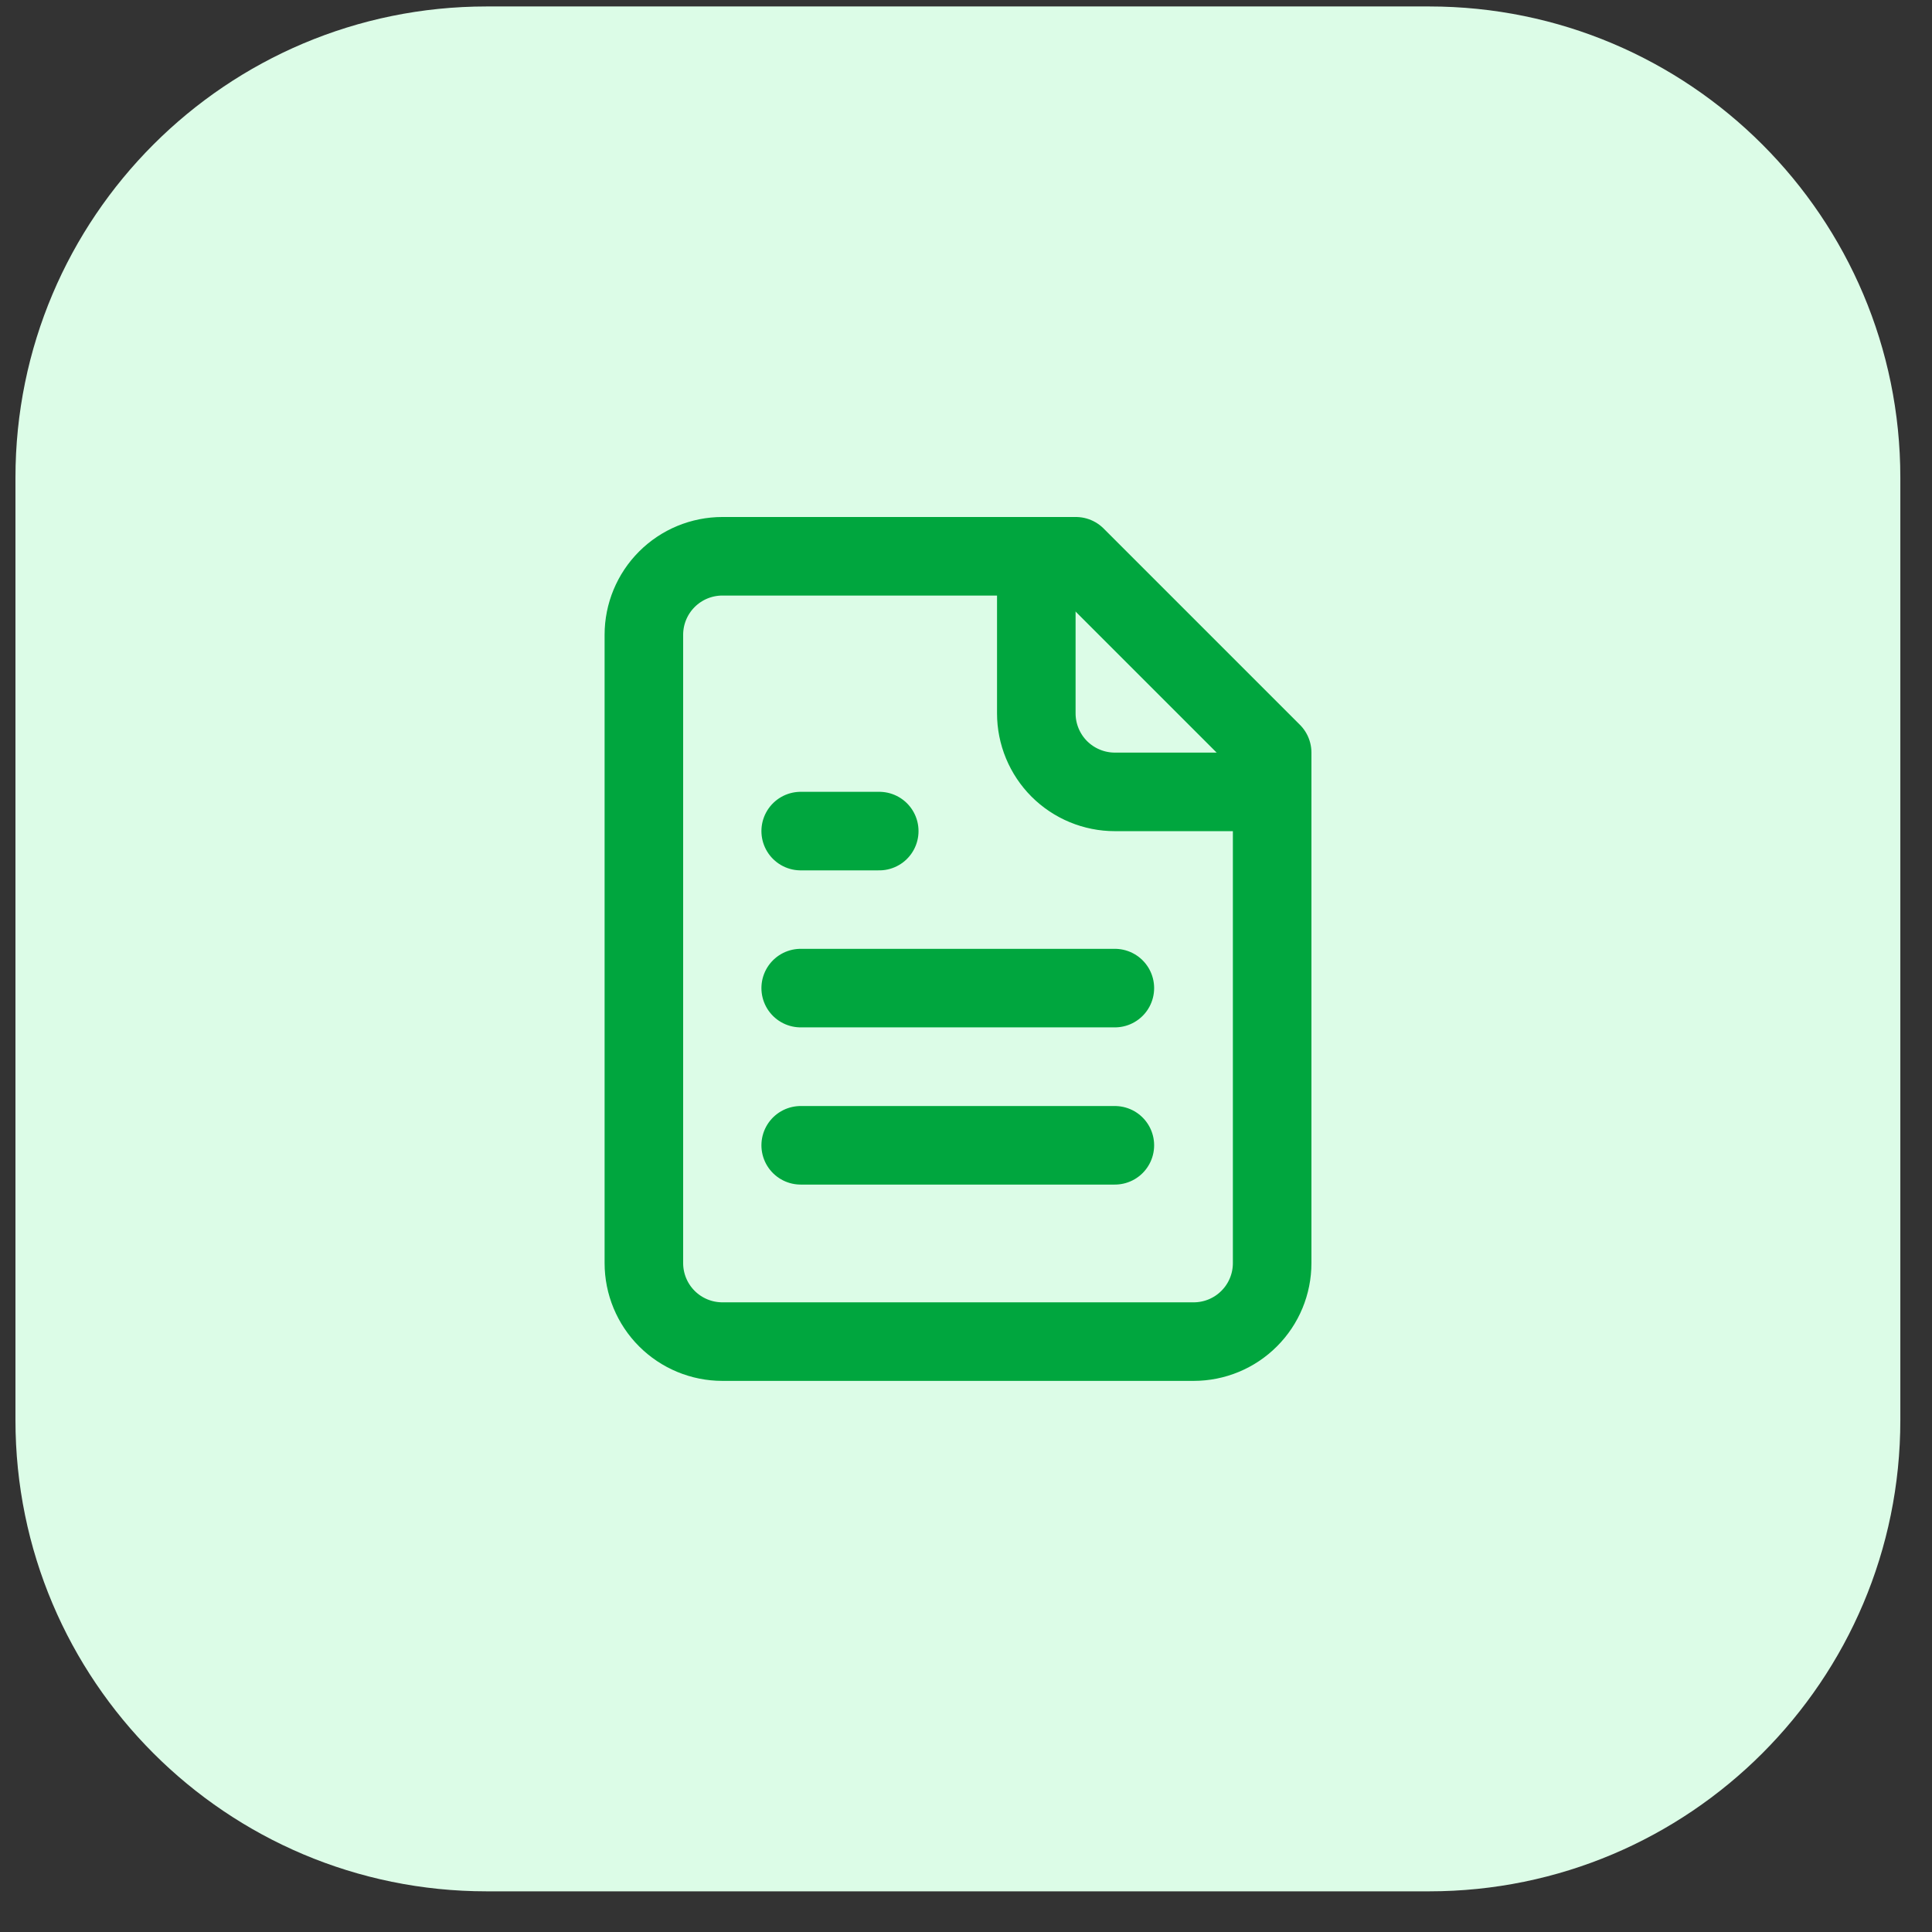
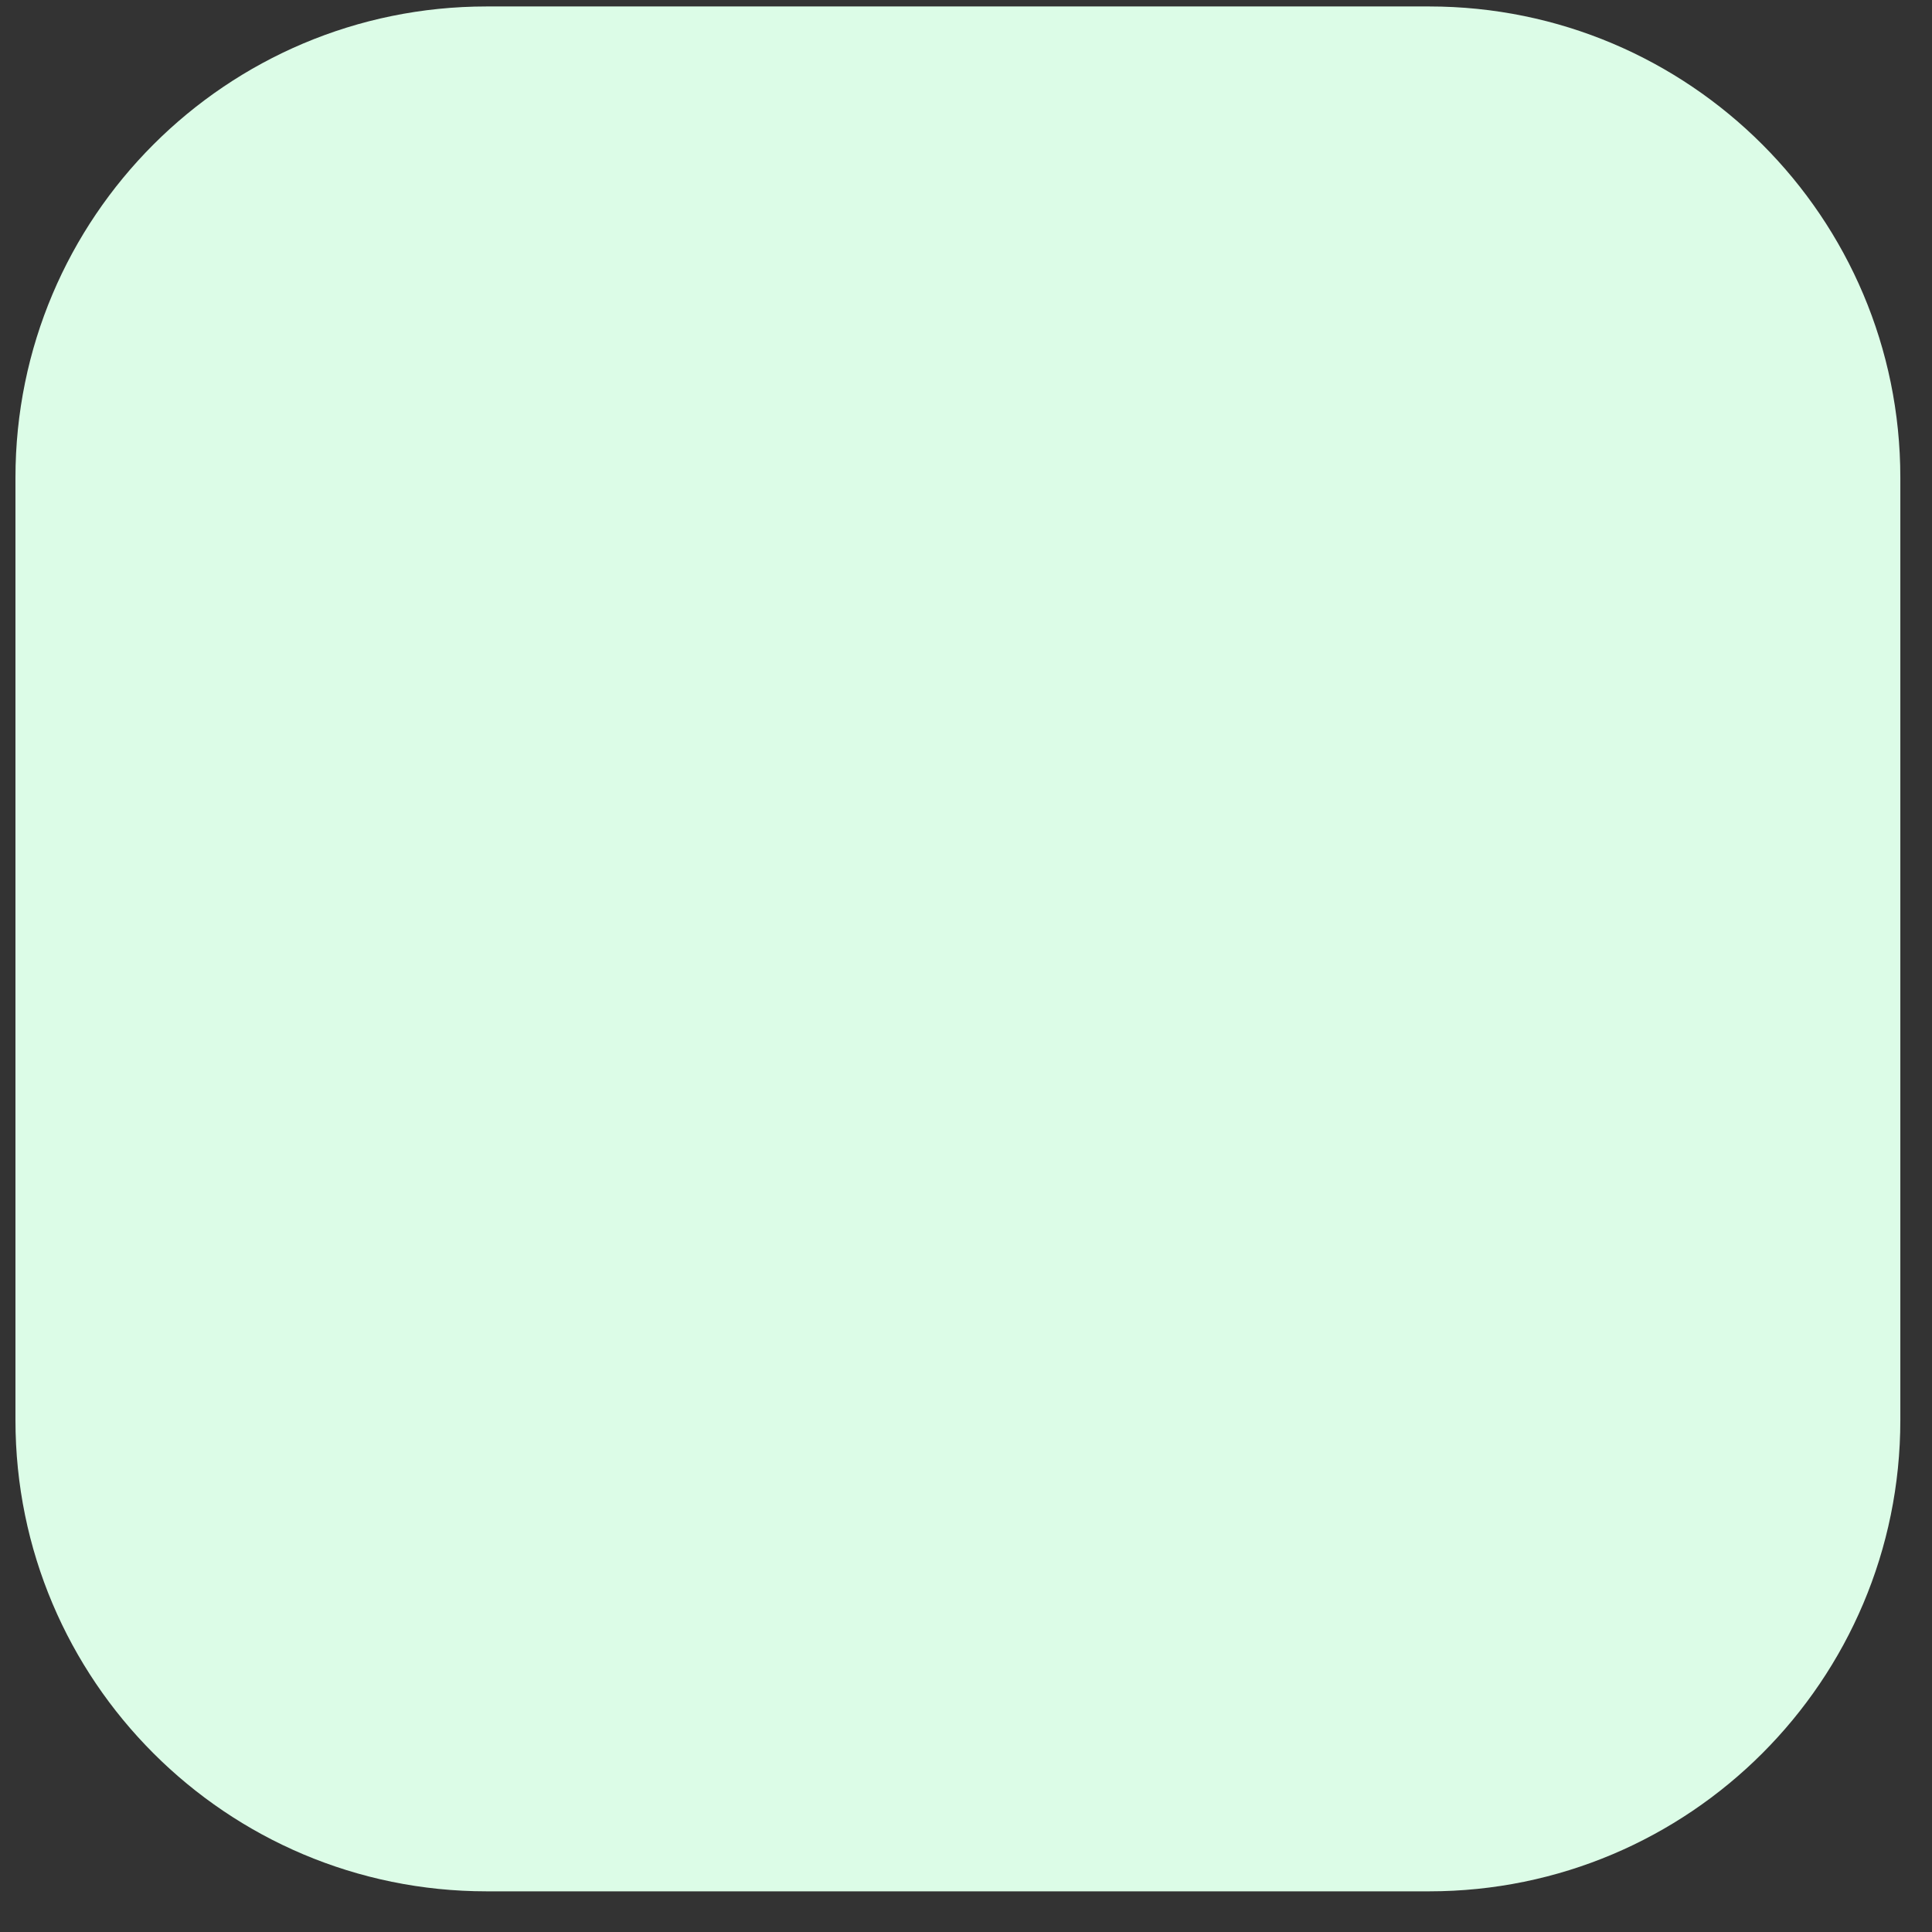
<svg xmlns="http://www.w3.org/2000/svg" width="41" height="41" viewBox="0 0 41 41" fill="none">
  <rect x="0" y="0" width="41" height="41" fill="#333333" stroke="none" />
  <path d="M0.328 10.137C0.328 4.614 4.805 0.137 10.328 0.137H30.328C35.851 0.137 40.328 4.614 40.328 10.137V30.137C40.328 35.66 35.851 40.137 30.328 40.137H10.328C4.805 40.137 0.328 35.66 0.328 30.137V10.137Z" fill="#DCFCE7" />
  <g clip-path="url(#clip0_15669_8426)">
    <path d="M22.831 11.805H15.331C14.889 11.805 14.465 11.98 14.152 12.293C13.84 12.605 13.664 13.029 13.664 13.471V26.805C13.664 27.247 13.84 27.671 14.152 27.983C14.465 28.296 14.889 28.471 15.331 28.471H25.331C25.773 28.471 26.197 28.296 26.509 27.983C26.822 27.671 26.997 27.247 26.997 26.805V15.971L22.831 11.805Z" stroke="#00A63E" stroke-width="1.667" stroke-linecap="round" stroke-linejoin="round" />
    <path d="M21.992 11.805V15.138C21.992 15.58 22.168 16.004 22.48 16.317C22.793 16.629 23.217 16.805 23.659 16.805H26.992" stroke="#00A63E" stroke-width="1.667" stroke-linecap="round" stroke-linejoin="round" />
    <path d="M18.659 17.637H16.992" stroke="#00A63E" stroke-width="1.667" stroke-linecap="round" stroke-linejoin="round" />
    <path d="M23.659 20.969H16.992" stroke="#00A63E" stroke-width="1.667" stroke-linecap="round" stroke-linejoin="round" />
    <path d="M23.659 24.305H16.992" stroke="#00A63E" stroke-width="1.667" stroke-linecap="round" stroke-linejoin="round" />
  </g>
  <defs>
    <clipPath id="clip0_15669_8426">
-       <rect width="20" height="20" fill="white" transform="translate(10.328 10.137)" />
-     </clipPath>
+       </clipPath>
  </defs>
</svg>